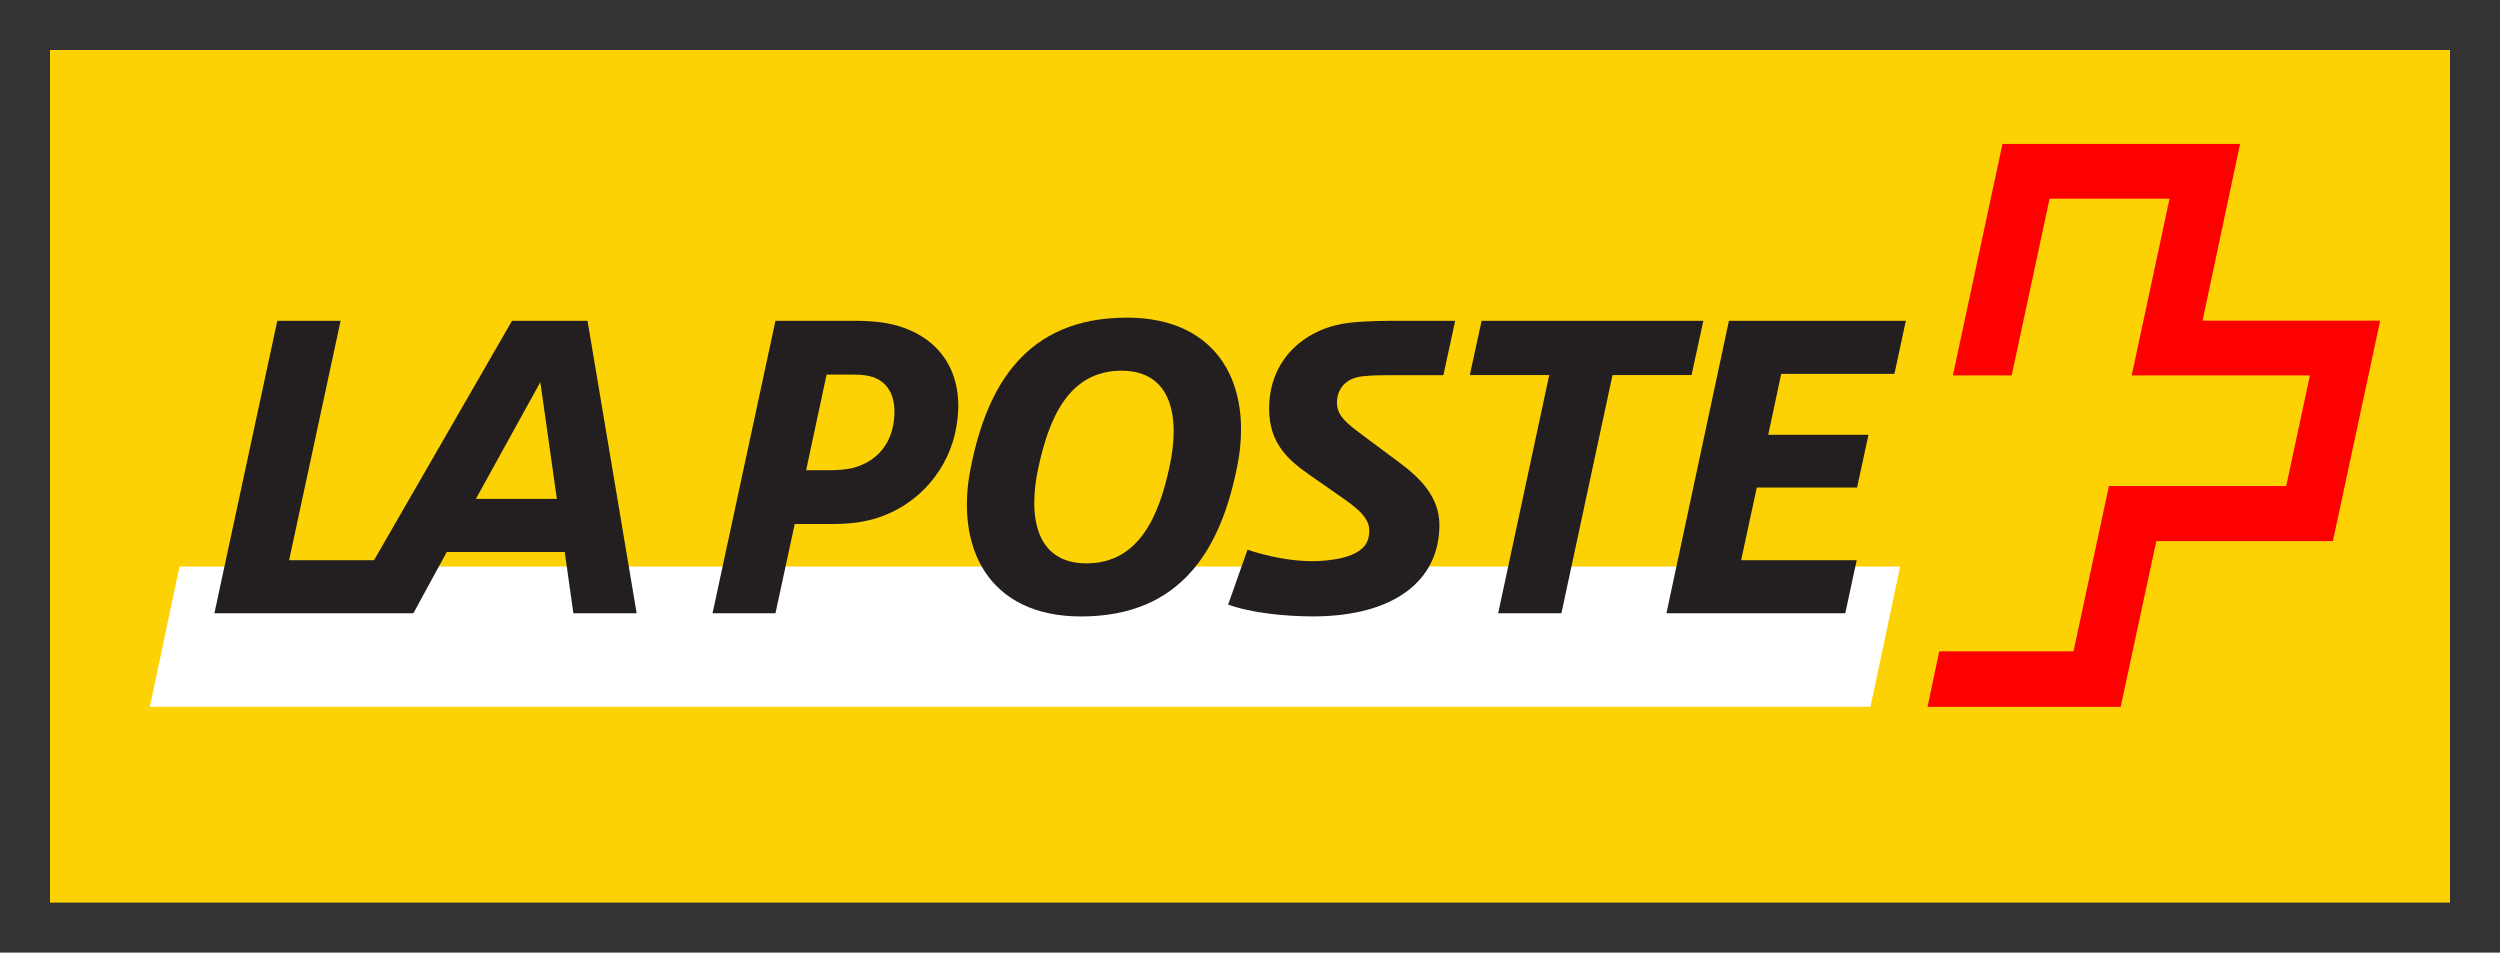
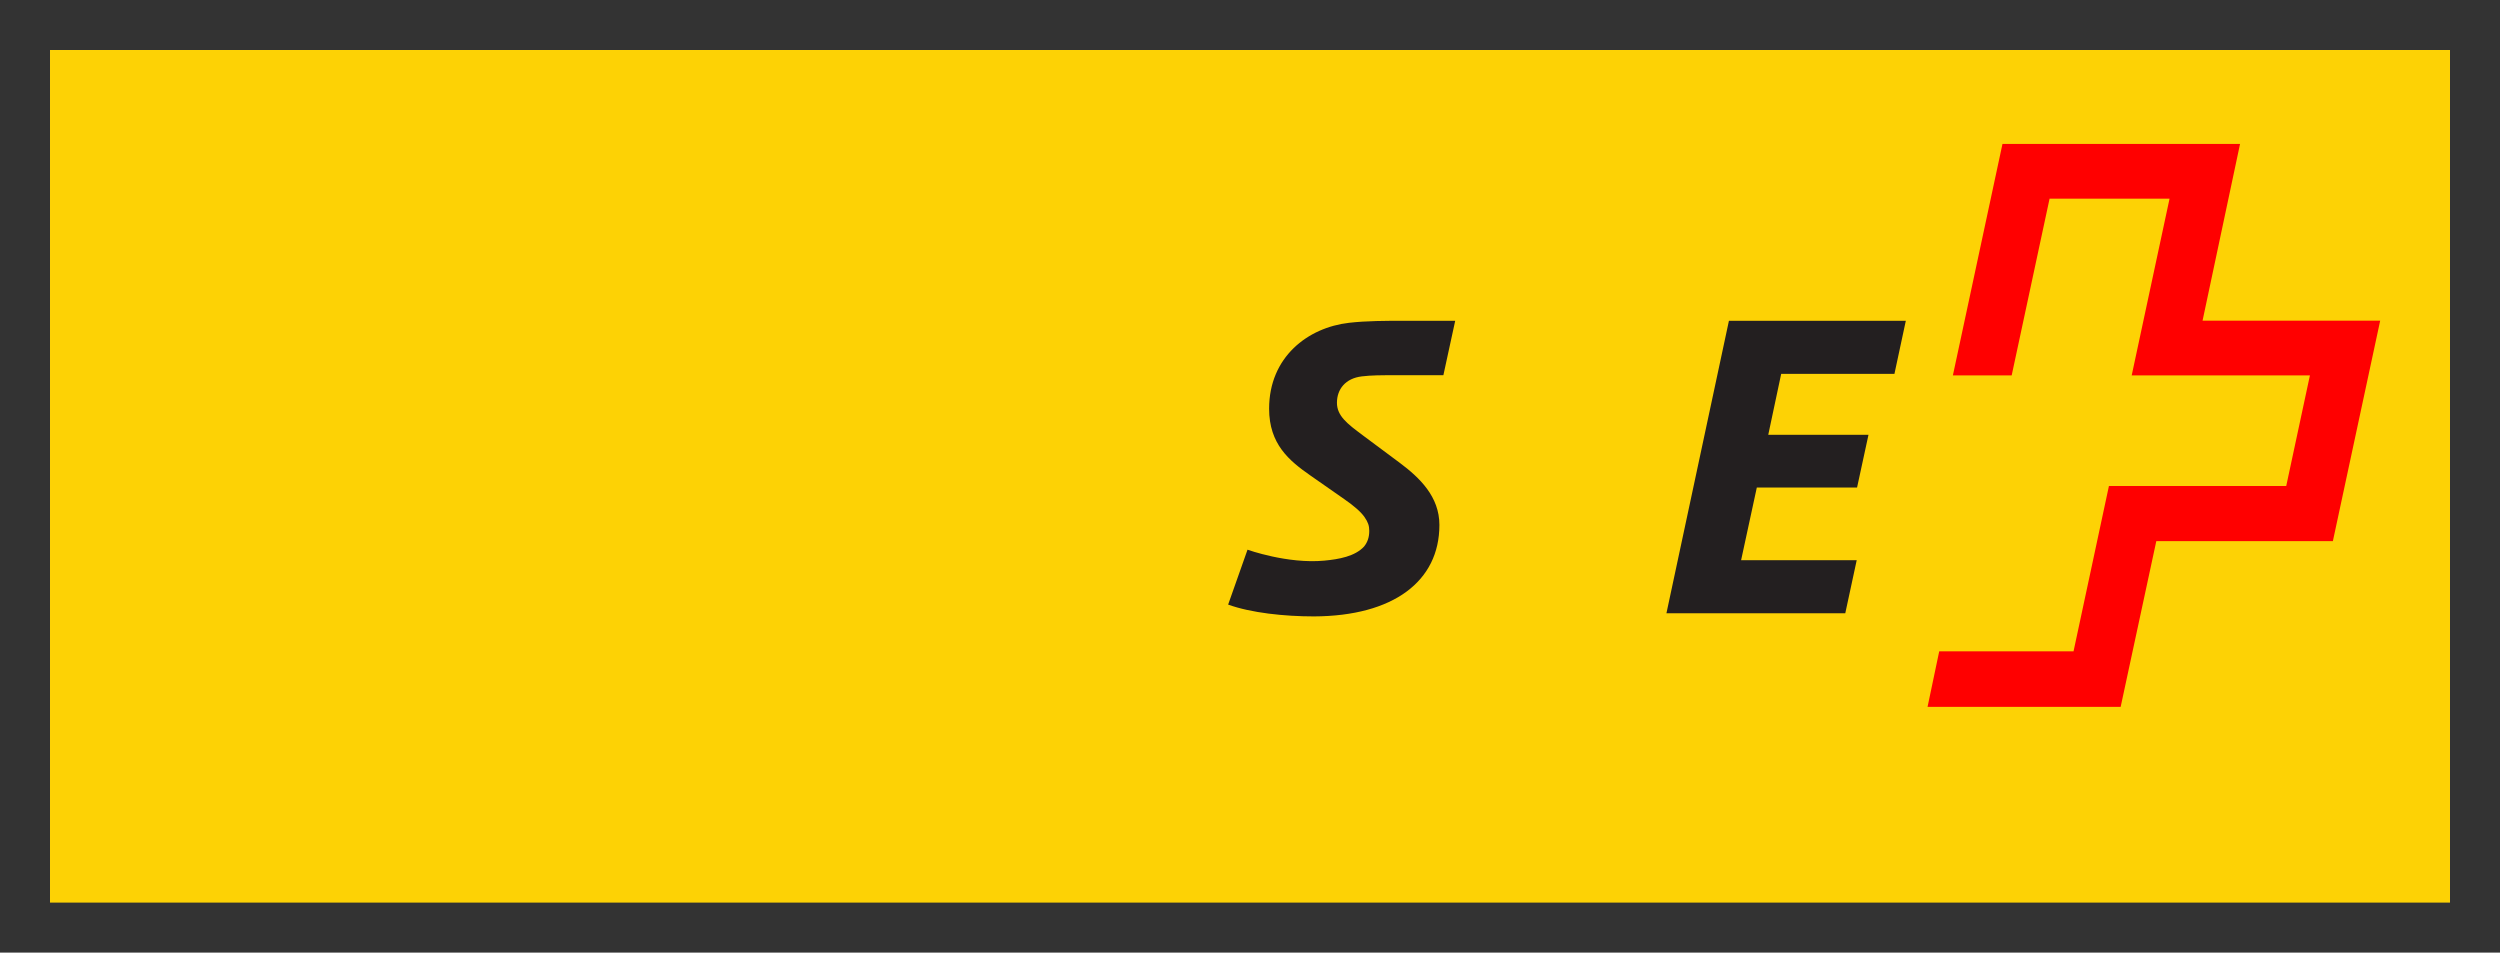
<svg xmlns="http://www.w3.org/2000/svg" xmlns:ns1="http://sodipodi.sourceforge.net/DTD/sodipodi-0.dtd" xmlns:ns2="http://www.inkscape.org/namespaces/inkscape" width="500" height="190.52" id="svg2" ns1:version="0.32" ns2:version="0.46" version="1.0" ns1:docname="Logo La Poste Suisse.svg" ns2:output_extension="org.inkscape.output.svg.inkscape">
  <rect width="100%" height="100%" fill="#333333" stroke="none" />
  <defs id="defs4">
    <ns2:perspective ns1:type="inkscape:persp3d" ns2:vp_x="0 : 526.18109 : 1" ns2:vp_y="0 : 1000 : 0" ns2:vp_z="744.09448 : 526.18109 : 1" ns2:persp3d-origin="372.04724 : 350.78739 : 1" id="perspective10" />
    <clipPath id="clipPath2528" clipPathUnits="userSpaceOnUse">
      <path id="path2530" d="M 0,0 L 595.276,0 L 595.276,841.89 L 0,841.89 L 0,0 z" />
    </clipPath>
    <clipPath id="clipPath2500" clipPathUnits="userSpaceOnUse">
      <path id="path2502" d="M 396.624,25.736 L 562.342,25.736 L 562.342,85.087 L 396.624,85.087 L 396.624,25.736 z" />
    </clipPath>
    <clipPath id="clipPath2474" clipPathUnits="userSpaceOnUse">
      <path id="path2476" d="M 0,0 L 595.276,0 L 595.276,841.89 L 0,841.89 L 0,0 z" />
    </clipPath>
    <clipPath id="clipPath2460" clipPathUnits="userSpaceOnUse">
      <path id="path2462" d="M 0,841.89 L 595.276,841.89 L 595.276,240.289 L 0,240.289 L 0,841.89 z" />
    </clipPath>
    <ns2:perspective id="perspective2450" ns2:persp3d-origin="372.04724 : 350.78739 : 1" ns2:vp_z="744.09448 : 526.18109 : 1" ns2:vp_y="0 : 1000 : 0" ns2:vp_x="0 : 526.18109 : 1" ns1:type="inkscape:persp3d" />
    <ns2:perspective id="perspective2726" ns2:persp3d-origin="372.04724 : 350.78739 : 1" ns2:vp_z="744.09448 : 526.18109 : 1" ns2:vp_y="0 : 1000 : 0" ns2:vp_x="0 : 526.18109 : 1" ns1:type="inkscape:persp3d" />
  </defs>
  <ns1:namedview id="base" pagecolor="#ffffff" bordercolor="#666666" borderopacity="1.0" ns2:pageopacity="0.0" ns2:pageshadow="2" ns2:zoom="1.4" ns2:cx="341.50211" ns2:cy="217.62312" ns2:document-units="px" ns2:current-layer="layer1" showgrid="false" ns2:window-width="1280" ns2:window-height="750" ns2:window-x="-8" ns2:window-y="-8" />
  <g ns2:label="Ebene 1" ns2:groupmode="layer" id="layer1" transform="translate(-348.394,-609.874)">
    <g id="g2741">
      <path id="path2482" style="fill:#fdd205;fill-opacity:1;fill-rule:nonzero;stroke:none" d="M 358.394,790.394 L 838.394,790.394 L 838.394,619.874 L 358.394,619.874 L 358.394,790.394 z" />
-       <path d="M 722.489,751.236 L 728.429,723.183 L 384.295,723.183 L 378.364,751.236 L 722.489,751.236 z" style="fill:#ffffff;fill-opacity:1;fill-rule:nonzero;stroke:none" id="path2486" />
      <path d="M 729.559,674.029 L 694.18,674.029 L 681.68,732.53 L 717.449,732.53 L 719.735,721.917 L 696.614,721.917 L 699.758,707.374 L 719.808,707.374 L 722.09,696.836 L 702.044,696.836 L 704.632,684.645 L 727.282,684.645 L 729.559,674.029 z" style="fill:#231f20;fill-opacity:1;fill-rule:nonzero;stroke:none" id="path2490" />
-       <path d="M 689.067,674.029 L 644.714,674.029 L 642.356,684.881 L 658.239,684.881 L 648.025,732.53 L 660.676,732.53 L 670.899,684.881 L 686.709,684.881 L 689.067,674.029 z" style="fill:#231f20;fill-opacity:1;fill-rule:nonzero;stroke:none" id="path2494" />
-       <path d="M 573.787,673.401 C 553.501,673.401 545.794,687.161 542.571,703.28 C 539.266,719.399 546.109,733.165 564.589,733.165 C 584.874,733.165 592.578,719.399 595.807,703.28 C 599.109,687.161 592.264,673.401 573.787,673.401 M 582.283,703.28 C 580.236,712.719 576.378,722.546 565.686,722.546 C 555.388,722.546 553.97,712.874 556.095,703.28 C 558.139,693.849 561.991,684.016 572.689,684.016 C 582.99,684.016 584.402,693.692 582.283,703.28" style="fill:#231f20;fill-opacity:1;fill-rule:nonzero;stroke:none" id="path2506" />
-       <path d="M 525.19,674.423 C 523.693,674.188 521.576,674.03 519.451,674.03 L 503.486,674.03 L 490.902,732.531 L 503.486,732.531 L 507.341,714.68 L 514.652,714.68 C 518.507,714.68 521.023,714.289 523.457,713.582 C 532.507,710.83 538.327,703.281 539.66,695.259 C 541.626,684.332 536.12,676.232 525.19,674.423 M 527.076,694.63 C 526.287,699.507 522.988,702.494 518.74,703.519 C 517.718,703.752 515.832,703.912 514.731,703.912 L 509.621,703.912 L 513.709,684.8 L 519.209,684.8 C 520.787,684.8 521.966,684.961 522.913,685.275 C 526.057,686.297 527.941,689.363 527.076,694.63" style="fill:#231f20;fill-opacity:1;fill-rule:nonzero;stroke:none" id="path2510" />
-       <path d="M 465.9,674.029 L 450.801,674.029 L 423.198,721.917 L 406.218,721.917 L 416.516,674.029 L 403.856,674.029 L 391.272,732.53 L 431.066,732.53 L 437.748,720.269 L 461.338,720.269 L 463.07,732.53 L 475.727,732.53 L 465.9,674.029 z M 443.568,709.653 L 456.461,686.299 L 459.766,709.653 L 443.568,709.653 z" style="fill:#231f20;fill-opacity:1;fill-rule:nonzero;stroke:none" id="path2514" />
      <path d="M 620.741,685.152 C 622.715,684.916 624.532,684.916 627.525,684.916 L 637.07,684.916 L 639.434,674.033 L 628.783,674.033 C 625.708,674.033 621.69,674.033 618.226,674.432 C 609.945,675.375 602.217,681.291 602.217,691.616 C 602.217,698.709 606.244,702.022 610.422,704.937 L 617.198,709.668 C 619.245,711.086 620.59,712.268 621.3,713.293 C 622.008,714.315 622.247,715.028 622.247,716.053 C 622.247,717.305 621.903,718.327 621.204,719.186 C 619.387,721.155 616.155,721.728 613.267,721.999 C 605.924,722.698 597.894,719.812 597.894,719.812 L 597.806,720.074 L 594.021,730.792 C 598.59,732.452 605.289,733.156 611.203,733.156 C 627.054,733.083 636.275,726.142 636.275,714.868 C 636.275,709.196 632.332,705.411 628.311,702.415 L 620.901,696.898 C 617.827,694.609 615.783,693.034 615.783,690.434 C 615.783,687.677 617.518,685.545 620.741,685.152" style="fill:#231f20;fill-opacity:1;fill-rule:nonzero;stroke:none" id="path2518" />
      <path d="M 788.904,674.013 C 788.904,674.013 796.364,638.852 796.404,638.66 L 748.889,638.66 C 748.857,638.785 739.01,684.769 738.969,684.955 L 750.73,684.955 C 750.762,684.833 758.309,649.608 758.309,649.608 L 782.303,649.608 C 782.303,649.608 774.771,684.769 774.733,684.955 L 810.377,684.955 L 805.64,707.078 L 770.179,707.078 C 770.156,707.2 763.101,740.142 763.101,740.142 L 736.238,740.142 C 736.215,740.262 733.938,751.052 733.906,751.241 L 772.526,751.241 C 772.558,751.116 779.654,718.101 779.654,718.101 L 814.969,718.101 C 814.992,717.973 824.388,674.2 824.429,674.013 L 788.904,674.013 z" style="fill:#ff0000;fill-opacity:1;fill-rule:nonzero;stroke:none" id="path2522" />
    </g>
  </g>
</svg>